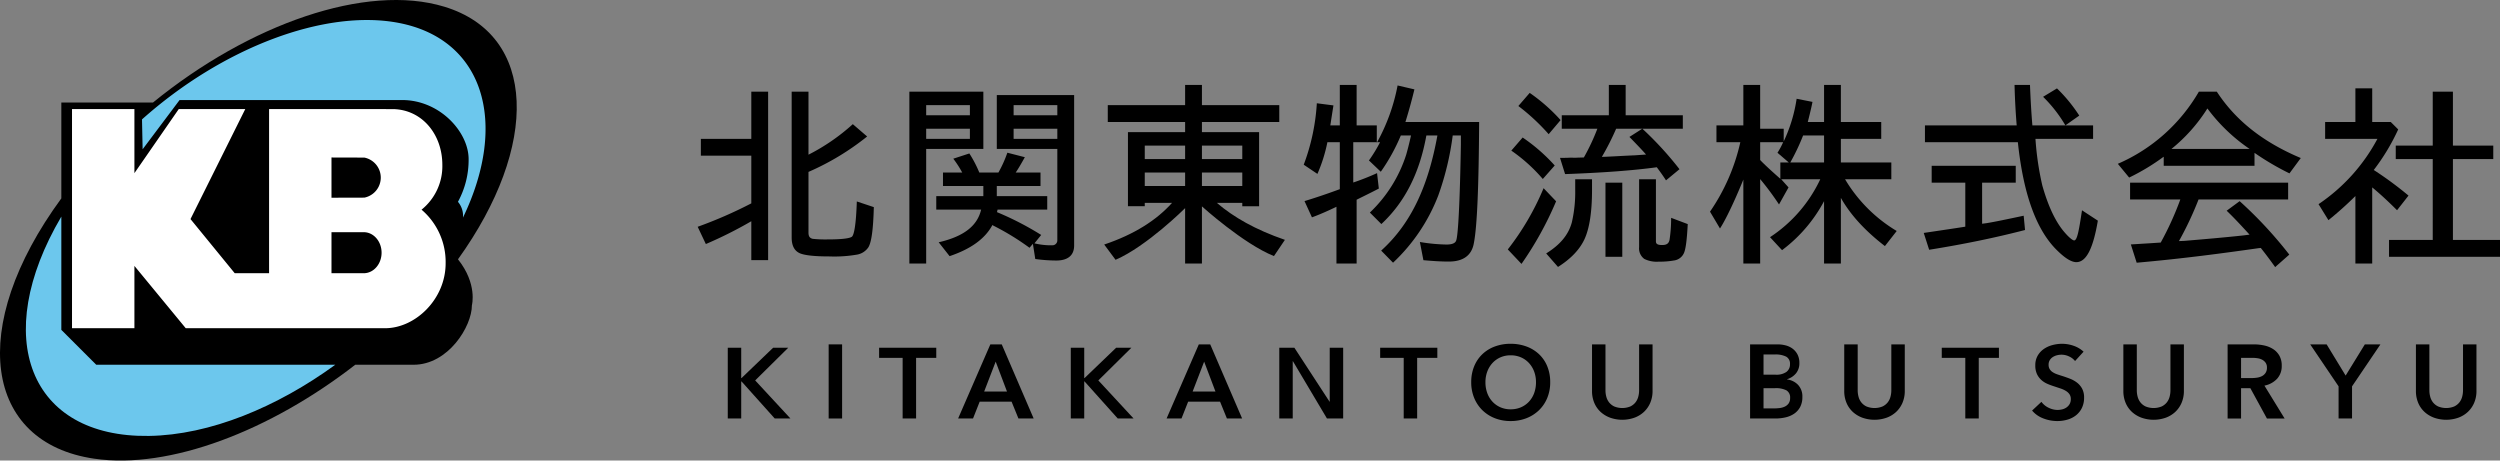
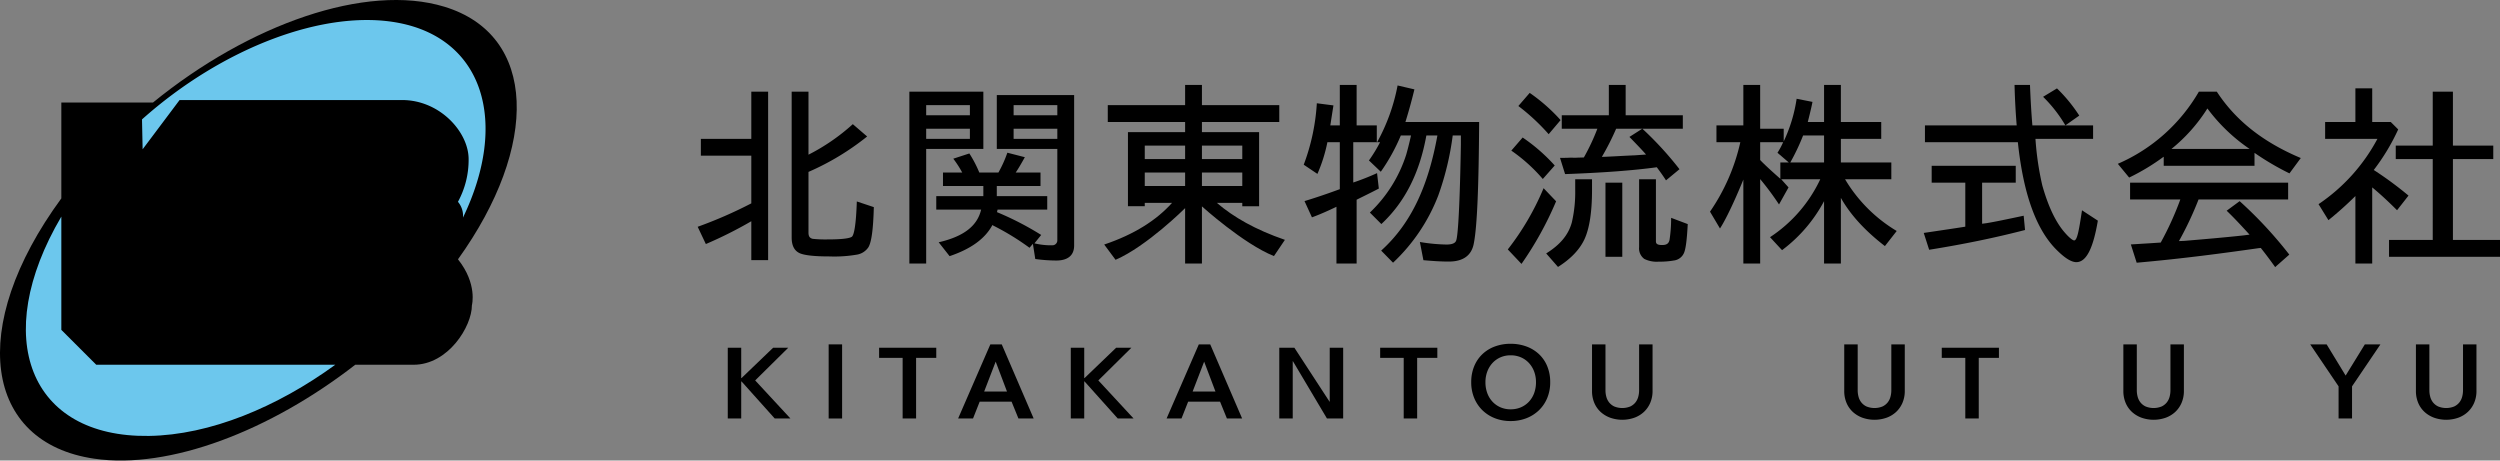
<svg xmlns="http://www.w3.org/2000/svg" viewBox="0 0 760 140">
  <rect x="0" y="0" width="760" height="140" fill="#808080" stroke="none" />
  <title>北関東物流株式会社</title>
  <path d="M228.398,79.084V67.256a126.601,126.601,0,0,1-13.82,6.933L212.093,68.943a133.654,133.654,0,0,0,16.305-7.121V47.332H213.063V42.211h15.335V27.872h5.112V79.084Zm32.017-1.663a40.368,40.368,0,0,1-8.306.535c-4.647,0-7.667-.357-9.061-1.011-1.626-.773-2.382-2.379-2.382-4.759V27.872h5.112V47.025a61.516,61.516,0,0,0,13.476-9.279l4.357,3.747a78.556,78.556,0,0,1-17.833,10.767V70.699c0,1.131.349,1.666,1.278,1.903a36.782,36.782,0,0,0,4.704.18c4.066,0,6.39-.298,7.145-.773.697-.358,1.336-3.51,1.568-10.767l5.17,1.724c-.174,6.662-.697,10.707-1.685,12.254A5.253,5.253,0,0,1,260.414,77.421Z" />
  <path d="M281.558,45.284v34.824H276.446V27.872h22.491v17.412ZM294.848,31.969H281.558v3.073h13.29Zm0,7.17H281.558v3.073h13.29Zm-6.17,38.73-3.317-4.215c7.717-1.791,11.757-5.024,12.903-9.933H284.625V59.623h14.312V56.55H286.669V52.454h5.848a31.493,31.493,0,0,0-2.72-4.211l4.883-1.593a35.443,35.443,0,0,1,3.029,5.804h5.811a37.007,37.007,0,0,0,2.719-6.032l5.316,1.366c-1.174,2.106-2.04,3.585-2.782,4.666h7.542v4.097H303.026V59.623H318.361v4.097H303.268c-.061.237-.121.474-.181.771a91.867,91.867,0,0,1,13.438,6.935L314.467,73.975a21.582,21.582,0,0,0,5.482.593,1.487,1.487,0,0,0,1.478-1.487V45.284H303.026V28.896h23.513V74.635c0,3.061-1.989,4.563-5.426,4.563a47.532,47.532,0,0,1-6.39-.462L313.999,74.115l-1.024,1.213a77.548,77.548,0,0,0-11.154-6.815c0-.058-.06-.058-.12-.115C299.469,72.556,295.188,75.675,288.677,77.869Zm32.751-45.9H308.138v3.073H321.428Zm0,7.17H308.138v3.073H321.428Z" />
  <path d="M387.281,77.849c-9.334-3.748-21.894-15.108-21.894-15.108V80.108h-5.112V63.275s-11.636,11.599-21.147,15.703l-3.448-4.639c9.155-3.094,15.873-7.376,20.629-12.668h-8.301v1.024h-5.112V40.163h17.379V37.09H336.763V31.969h23.513V25.823h5.112V31.969h23.513V37.09H365.387v3.073H382.767v22.533h-5.112V61.672H369.923C374.975,66.012,381.633,69.819,390.61,72.912Zm-27.005-33.589H348.008v4.097h12.268Zm0,8.194H348.008v4.097h12.268Zm17.379-8.194H365.387v4.097h12.268Zm0,8.194H365.387v4.097h12.268Z" />
  <path d="M412.414,80.108h-6.134V62.859s-4.12,2.022-7.449,3.212l-2.259-4.938c4.102-1.249,7.49-2.439,10.73-3.628V43.235h-3.775a46.818,46.818,0,0,1-3.032,9.631l-4.162-2.796a63.368,63.368,0,0,0,3.983-18.678l5.053.654c-.476,2.974-.951,6.067-.951,6.067h2.884V25.823h5.112V38.114h6.134V43.409a57.822,57.822,0,0,0,6.321-17.429l5.114,1.19c-.951,3.926-1.843,7.019-2.736,9.92H449.659c-.119,19.405-.595,31.658-1.605,36.833-.654,3.748-3.27,5.592-7.609,5.592-2.556,0-5.053-.18-7.729-.417l-1.07-5.532a53.052,53.052,0,0,0,8.085.773c1.724,0,2.616-.417,2.914-1.13,1.069-2.32,1.461-29.206,1.461-29.206V41.187h-2.48a86.865,86.865,0,0,1-4.395,18.253A55.188,55.188,0,0,1,423.484,79.861l-3.606-3.675c9.353-8.434,14.367-20.06,17.072-34.878v-.121h-3.324l-.056.241c-2.085,11.325-6.537,20.06-13.636,26.686l-3.493-3.494A41.839,41.839,0,0,0,427.483,47.03c.395-1.385.902-3.313,1.465-5.843H425.849a58.151,58.151,0,0,1-6.085,11.024l-3.606-3.434a44.215,44.215,0,0,0,3.38-5.542h-8.147v12.248a74.883,74.883,0,0,0,7.236-2.855l.535,4.699c-2.854,1.487-5.112,2.558-6.748,3.391Z" />
  <path d="M458.37,75.826A80.45,80.45,0,0,0,469.25,57.209l3.805,3.985a102.849,102.849,0,0,1-10.522,19.034Zm10.642-21.414a50.083,50.083,0,0,0-9.572-8.624l3.448-3.985a53.7,53.7,0,0,1,9.749,8.506Zm1.783-13.621a63.464,63.464,0,0,0-9.214-8.565l3.447-3.986a53.419,53.419,0,0,1,9.394,8.269Zm2.836,40.359-3.59-4.104c4.381-2.736,6.754-5.71,7.788-9.399a40.799,40.799,0,0,0,1.034-9.993V54.502h5.112v3.271c0,6.722-.791,11.718-2.312,14.99C480.204,75.855,477.588,78.652,473.632,81.15Zm23.38-33.935,3.389-.238c-1.249-1.428-2.854-3.093-5.053-5.354l3.923-2.498a102.226,102.226,0,0,1,11.296,12.313l-4.102,3.391c-1.07-1.666-1.961-2.855-2.795-3.985-6.956.952-16.17,1.665-27.881,2.082l-1.545-4.937c1.129,0,1.961,0,3.15-.06.833,0,1.546.06,1.963,0l2.139-.06a64.199,64.199,0,0,0,4.102-8.731H474.775V35.042H489.087V25.823h5.112v9.218h17.379v4.097H491.305a78.522,78.522,0,0,1-4.339,8.553c2.497-.06,5.826-.298,10.046-.476Zm-8.947,30.844V55.526h5.112v22.533Zm20.811,1.128a24.685,24.685,0,0,1-4.625.357,8.478,8.478,0,0,1-4.381-.832A3.967,3.967,0,0,1,498.288,75.142V54.502h5.112V73.358c0,.714.365,1.13,1.885,1.13,1.4,0,2.009-.476,2.251-1.546a43.08,43.08,0,0,0,.487-6.722l5.05,1.903c-.243,4.7-.607,7.614-1.156,8.804A3.846,3.846,0,0,1,508.876,79.188Z" />
  <path d="M540.819,62.155a84.218,84.218,0,0,0-5.728-7.711V80.108h-5.112V54.591s-4.072,10.171-7.104,14.87l-3.032-5.115a60.44,60.44,0,0,0,9.214-21.111h-7.257V38.114h8.178V25.823h5.112V39.138h7.156v3.853a45.979,45.979,0,0,0,3.932-12.967l4.816.952c-.358,1.963-1.427,6.113-1.427,6.113h4.947V25.823h5.112V37.09h12.268v5.121H559.627v7.17h15.335V54.502H560.903a45.155,45.155,0,0,0,15.698,15.717l-3.59,4.591c-6.023-4.649-10.464-9.477-13.385-14.657V80.108h-5.112V61.154a44.891,44.891,0,0,1-12.777,14.892l-3.65-3.944A42.798,42.798,0,0,0,553.359,54.502h-11.863q1.108,1.237,2.216,2.473ZM535.091,43.235v5.408c1.637,1.784,6.134,5.71,6.134,5.71V49.381h13.29V41.187h-6.373a65.04,65.04,0,0,1-4.043,8.467L540.353,46.442a23.082,23.082,0,0,0,1.724-3.207Z" />
  <path d="M584.818,70.813c5.993-.893,10.048-1.487,12.635-1.903V55.526H587.229V50.405H612.787v5.121H602.564v12.491l1.352-.178c2.586-.416,6.229-1.19,11.283-2.26l.412,4.342c-9.168,2.379-18.746,4.343-29.147,6.008Zm40.799,5.549c-6.539-6.187-10.522-17.31-12.187-33.127H585.185V38.114h27.889c-.297-3.682-.535-7.6-.653-12.291h4.697c.181,4.662.424,8.659.727,12.291h18.456v4.097H618.78a89.069,89.069,0,0,0,2.081,14.164c1.843,6.543,4.162,11.302,6.836,14.335,1.546,1.784,2.497,2.379,2.854,2.379.892,0,1.427-2.796,2.378-9.161l4.816,3.153c-1.368,8.09-3.389,12.611-6.54,12.611-1.486,0-3.388-1.19-5.588-3.331Zm2.26-38.248a41.425,41.425,0,0,0-6.777-8.684l4.22-2.558a46.812,46.812,0,0,1,6.777,8.269Z" />
  <path d="M695.996,52.707a81.656,81.656,0,0,1-10.625-6.239v3.937H657.769V47.679l-.035-.019a65.551,65.551,0,0,1-10.471,6.319L643.82,49.799A52.553,52.553,0,0,0,668.454,27.872h5.46c5.698,8.723,14.009,15.325,25.525,20.171ZM691.644,81.195c-1.65-2.339-3.007-4.11-4.362-5.817l-.648.064c-10.671,1.517-22.817,3.16-37.084,4.425l-1.77-5.564c1.357-.064,2.948-.189,5.248-.316l3.832-.252a92.809,92.809,0,0,0,5.955-13.088H647.546V55.526h48.049v5.121H668.357a101.642,101.642,0,0,1-5.955,12.644l1.593-.064c6.013-.504,11.968-1.012,17.863-1.643l2.005-.254c-2.595-2.844-4.775-5.184-6.957-7.27l3.95-2.908A126.937,126.937,0,0,1,695.949,77.401Zm-7.754-35.911a53.087,53.087,0,0,1-12.841-12.313,50.205,50.205,0,0,1-10.938,12.313Z" />
-   <path d="M721.733,51.746a108.992,108.992,0,0,1,10.455,7.714l-3.485,4.45c-2.44-2.433-4.822-4.688-7.551-6.942V80.108h-5.112V59.597a106.129,106.129,0,0,1-8.199,7.334l-3.004-4.868a55.192,55.192,0,0,0,17.901-19.851h-15.898V37.09h9.201V26.848h5.112V37.09H726.786l2.266,2.254a63.845,63.845,0,0,1-7.435,12.342C721.674,51.686,721.674,51.746,721.733,51.746Zm4.53,26.314V72.938h13.29V48.357H728.308V44.26h11.245V27.872h6.134V44.26h12.268v4.097H745.688V72.938H760v5.121Z" />
+   <path d="M721.733,51.746a108.992,108.992,0,0,1,10.455,7.714l-3.485,4.45c-2.44-2.433-4.822-4.688-7.551-6.942V80.108h-5.112V59.597a106.129,106.129,0,0,1-8.199,7.334l-3.004-4.868a55.192,55.192,0,0,0,17.901-19.851h-15.898V37.09h9.201V26.848h5.112V37.09H726.786l2.266,2.254a63.845,63.845,0,0,1-7.435,12.342C721.674,51.686,721.674,51.746,721.733,51.746m4.53,26.314V72.938h13.29V48.357H728.308V44.26h11.245V27.872h6.134V44.26h12.268v4.097H745.688V72.938H760v5.121Z" />
  <path d="M221.241,105.714h4.089v9.218h.096l9.606-9.218h4.593l-10.049,9.933,10.718,11.575h-4.775L225.427,115.956h-.096v11.267h-4.089Z" />
  <path d="M251.911,104.69H256v22.533H251.911Z" />
  <path d="M274.402,108.787h-7.156v-3.073H284.625v3.073h-6.134v18.436h-4.089Z" />
  <path d="M301.065,104.69h3.467l9.701,22.533h-4.627l-2.086-5.121h-9.697l-2.023,5.121h-4.532Zm5.061,14.339-3.439-9.092-3.503,9.092Z" />
  <path d="M325.517,105.714h4.089v9.218h.096l9.606-9.218h4.634l-10.049,9.933,10.718,11.575h-4.816l-10.092-11.267h-.096v11.267H325.517Z" />
  <path d="M364.44,104.69h3.467l9.701,22.533h-4.627l-2.086-5.121h-9.697l-2.023,5.121h-4.532Zm5.061,14.339-3.439-9.092-3.503,9.092Z" />
  <path d="M388.901,105.714h4.594l10.676,16.388h.065V105.714h4.089v21.509h-4.928l-10.346-17.412h-.061v17.412h-4.089Z" />
  <path d="M426.726,108.787H419.57v-3.073h17.379v3.073h-6.134v18.436h-4.089Z" />
  <path d="M447.252,116.193a12.505,12.505,0,0,1,.9-4.847,10.64,10.64,0,0,1,2.492-3.678,11.044,11.044,0,0,1,3.786-2.335,13.539,13.539,0,0,1,4.78-.822,13.762,13.762,0,0,1,4.828.822,11.186,11.186,0,0,1,3.818,2.335,10.533,10.533,0,0,1,2.508,3.678,12.505,12.505,0,0,1,.899,4.847,12.331,12.331,0,0,1-.899,4.783,11.005,11.005,0,0,1-2.508,3.725,11.406,11.406,0,0,1-3.818,2.43,13.076,13.076,0,0,1-4.828.869,12.866,12.866,0,0,1-4.78-.869,11.265,11.265,0,0,1-3.786-2.43,11.122,11.122,0,0,1-2.492-3.725A12.331,12.331,0,0,1,447.252,116.193Zm4.323,0a9.467,9.467,0,0,0,.552,3.298,7.684,7.684,0,0,0,1.578,2.606A7.244,7.244,0,0,0,456.134,123.817a7.662,7.662,0,0,0,3.108.614,7.776,7.776,0,0,0,3.124-.614,7.216,7.216,0,0,0,2.445-1.721,7.706,7.706,0,0,0,1.578-2.606,9.499,9.499,0,0,0,.552-3.298,9.195,9.195,0,0,0-.552-3.221,7.886,7.886,0,0,0-1.562-2.588,7.241,7.241,0,0,0-2.43-1.737,7.68,7.68,0,0,0-3.155-.63,7.563,7.563,0,0,0-3.139.63A7.271,7.271,0,0,0,453.689,110.383a7.863,7.863,0,0,0-1.562,2.588A9.164,9.164,0,0,0,451.575,116.193Z" />
  <path d="M502.377,118.833a9.018,9.018,0,0,1-.71,3.646,8.155,8.155,0,0,1-1.937,2.764,8.552,8.552,0,0,1-2.906,1.751,11.098,11.098,0,0,1-7.295,0,8.72,8.72,0,0,1-2.923-1.751,7.898,7.898,0,0,1-1.937-2.764,9.181,9.181,0,0,1-.694-3.646V104.69h4.089V118.674a7.47,7.47,0,0,0,.258,1.942,4.711,4.711,0,0,0,.852,1.721,4.383,4.383,0,0,0,1.575,1.232,6.477,6.477,0,0,0,4.854,0,4.383,4.383,0,0,0,1.575-1.232,4.711,4.711,0,0,0,.852-1.721,7.47,7.47,0,0,0,.258-1.942V104.69h4.089Z" />
-   <path d="M532.024,104.69h8.388a9.69,9.69,0,0,1,2.402.303,6.039,6.039,0,0,1,2.113.986,5.212,5.212,0,0,1,1.505,1.766,5.485,5.485,0,0,1,.577,2.611,4.757,4.757,0,0,1-1.034,3.15,5.713,5.713,0,0,1-2.705,1.782v.064a5.538,5.538,0,0,1,3.344,1.655,5.079,5.079,0,0,1,1.307,3.659,6.308,6.308,0,0,1-.699,3.103,5.734,5.734,0,0,1-1.839,2.022,7.683,7.683,0,0,1-2.613,1.097,13.416,13.416,0,0,1-2.994.335h-7.751Zm4.089,9.218h3.737a5.24,5.24,0,0,0,3.204-.834,2.799,2.799,0,0,0,1.103-2.372,2.422,2.422,0,0,0-1.135-2.27,7.21,7.21,0,0,0-3.539-.669h-3.37Zm0,10.242H539.482a12.547,12.547,0,0,0,1.551-.105,5.117,5.117,0,0,0,1.536-.432,3.015,3.015,0,0,0,1.162-.955,2.754,2.754,0,0,0,.462-1.671,2.46,2.46,0,0,0-1.133-2.327,7.011,7.011,0,0,0-3.428-.656h-3.518Z" />
  <path d="M579.051,118.833a9.017,9.017,0,0,1-.71,3.646,8.155,8.155,0,0,1-1.937,2.764,8.552,8.552,0,0,1-2.906,1.751,11.098,11.098,0,0,1-7.295,0,8.719,8.719,0,0,1-2.923-1.751,7.898,7.898,0,0,1-1.937-2.764,9.18,9.18,0,0,1-.694-3.646V104.69h4.089V118.674a7.468,7.468,0,0,0,.258,1.942,4.711,4.711,0,0,0,.852,1.721,4.383,4.383,0,0,0,1.575,1.232,6.477,6.477,0,0,0,4.854,0,4.383,4.383,0,0,0,1.575-1.232,4.711,4.711,0,0,0,.852-1.721,7.468,7.468,0,0,0,.258-1.942V104.69h4.089Z" />
  <path d="M597.452,108.787h-7.156v-3.073h17.379v3.073h-6.134v18.436h-4.089Z" />
-   <path d="M630.817,109.752a4.845,4.845,0,0,0-1.782-1.374,5.338,5.338,0,0,0-2.319-.552,5.725,5.725,0,0,0-1.389.174,4.249,4.249,0,0,0-1.262.536,2.991,2.991,0,0,0-.931.946,2.623,2.623,0,0,0-.362,1.406,2.504,2.504,0,0,0,.315,1.294,2.867,2.867,0,0,0,.868.917,5.927,5.927,0,0,0,1.341.662c.525.19,1.104.378,1.735.568q1.073.348,2.225.788a8.697,8.697,0,0,1,2.113,1.169,5.791,5.791,0,0,1,1.578,1.831,5.59,5.59,0,0,1,.615,2.747,7.02,7.02,0,0,1-.662,3.141,6.48,6.48,0,0,1-1.767,2.226,7.543,7.543,0,0,1-2.587,1.326,10.885,10.885,0,0,1-3.124.442,11.739,11.739,0,0,1-4.26-.804,8.233,8.233,0,0,1-3.407-2.385l2.839-2.651a5.719,5.719,0,0,0,2.193,1.8,6.187,6.187,0,0,0,2.698.662,6.05,6.05,0,0,0,1.42-.174,3.747,3.747,0,0,0,1.309-.584,3.241,3.241,0,0,0,.947-1.025,2.979,2.979,0,0,0,.363-1.531,2.504,2.504,0,0,0-.41-1.468,3.704,3.704,0,0,0-1.105-1.011,7.951,7.951,0,0,0-1.641-.743q-.947-.314-1.987-.662a19.632,19.632,0,0,1-2.02-.757,6.758,6.758,0,0,1-1.814-1.168,5.653,5.653,0,0,1-1.309-1.785,6.077,6.077,0,0,1-.505-2.635,5.781,5.781,0,0,1,.71-2.936,6.292,6.292,0,0,1,1.861-2.037,8.285,8.285,0,0,1,2.619-1.198,11.447,11.447,0,0,1,2.982-.395,10.63,10.63,0,0,1,3.455.599,8.457,8.457,0,0,1,3.045,1.8Z" />
  <path d="M663.903,118.833a9.018,9.018,0,0,1-.71,3.646,8.155,8.155,0,0,1-1.937,2.764,8.552,8.552,0,0,1-2.906,1.751,11.098,11.098,0,0,1-7.295,0,8.719,8.719,0,0,1-2.923-1.751,7.898,7.898,0,0,1-1.937-2.764,9.18,9.18,0,0,1-.694-3.646V104.69h4.089V118.674a7.469,7.469,0,0,0,.258,1.942,4.711,4.711,0,0,0,.852,1.721,4.383,4.383,0,0,0,1.575,1.232,6.477,6.477,0,0,0,4.854,0,4.383,4.383,0,0,0,1.575-1.232,4.711,4.711,0,0,0,.852-1.721,7.468,7.468,0,0,0,.258-1.942V104.69h4.089Z" />
-   <path d="M677.193,104.69h7.983a14.732,14.732,0,0,1,3.147.334,8.212,8.212,0,0,1,2.71,1.099,5.778,5.778,0,0,1,1.899,2.005,5.978,5.978,0,0,1,.714,3.023,5.688,5.688,0,0,1-1.412,3.995,7.131,7.131,0,0,1-3.845,2.084l6.134,9.994h-5.378l-5.037-9.218h-2.824v9.218h-4.089Zm7.268,10.242a11.145,11.145,0,0,0,1.667-.123,4.783,4.783,0,0,0,1.498-.463,2.934,2.934,0,0,0,1.096-.973,2.82,2.82,0,0,0,.431-1.622,2.496,2.496,0,0,0-.401-1.466,2.997,2.997,0,0,0-1.018-.911,4.252,4.252,0,0,0-1.405-.463,9.975,9.975,0,0,0-1.527-.123h-3.519v6.145Z" />
  <path d="M710.929,117.453l-8.63-12.763h4.997l5.776,9.485,5.84-9.485h4.738l-8.632,12.763v9.77H710.929Z" />
  <path d="M752.844,118.833a9.017,9.017,0,0,1-.71,3.646,8.155,8.155,0,0,1-1.937,2.764,8.552,8.552,0,0,1-2.906,1.751,11.098,11.098,0,0,1-7.295,0,8.719,8.719,0,0,1-2.923-1.751,7.898,7.898,0,0,1-1.937-2.764,9.18,9.18,0,0,1-.694-3.646V104.69h4.089V118.674a7.468,7.468,0,0,0,.258,1.942,4.711,4.711,0,0,0,.852,1.721,4.383,4.383,0,0,0,1.575,1.232,6.477,6.477,0,0,0,4.854,0,4.383,4.383,0,0,0,1.575-1.232,4.711,4.711,0,0,0,.852-1.721,7.468,7.468,0,0,0,.258-1.942V104.69h4.089Z" />
  <path d="M135.069,2.035c-23.737-7.213-59.271,5.269-88.552,29.126h-27.872V60.31c-28.758,39.245-23.345,74.266,10.002,79.13,22.876,3.336,53.505-8.477,79.347-28.557h17.741c10.484,0,17.724-11.603,17.724-18.09,0,0,1.745-6.48-4.234-13.961C163.974,44.411,163.4,10.644,135.069,2.035Z" />
  <path d="M18.646,100.278V65.847c-21.616,36.713-9.731,67.19,26.6,66.675,18.529-.263,38.961-8.735,56.684-21.639H29.255Z" style="fill:#6cc7ed" />
  <path d="M54.592,30.413h67.649c11.483,0,20.22,9.731,20.22,17.965a26.57,26.57,0,0,1-3.245,12.975,6.563,6.563,0,0,1,1.528,4.81c13.968-29.039,6.202-54.23-19.49-59.191C98.804,2.637,67.622,14.48,43.169,36.297l.189,9.087Z" style="fill:#6cc7ed" />
-   <path d="M128.15,63.743a16.975,16.975,0,0,0,6.322-13.618c0-9.262-6.127-16.785-14.978-16.959l-37.694-.008V83.061H71.362L57.912,66.598l16.65-33.44H54.342L40.862,52.636V33.158H21.891V99.779H40.862V80.834L56.464,99.779H117.061c9.202,0,18.41-8.825,18.41-19.712A20.871,20.871,0,0,0,128.15,63.743ZM100.773,47.879l9.99.027a6.207,6.207,0,0,1,0,12.173l-9.99.027Zm9.99,35.177-9.99.005V70.585l9.99.005c2.909.113,5.238,2.859,5.238,6.233S113.671,82.943,110.762,83.056Z" style="fill:#fff" />
</svg>